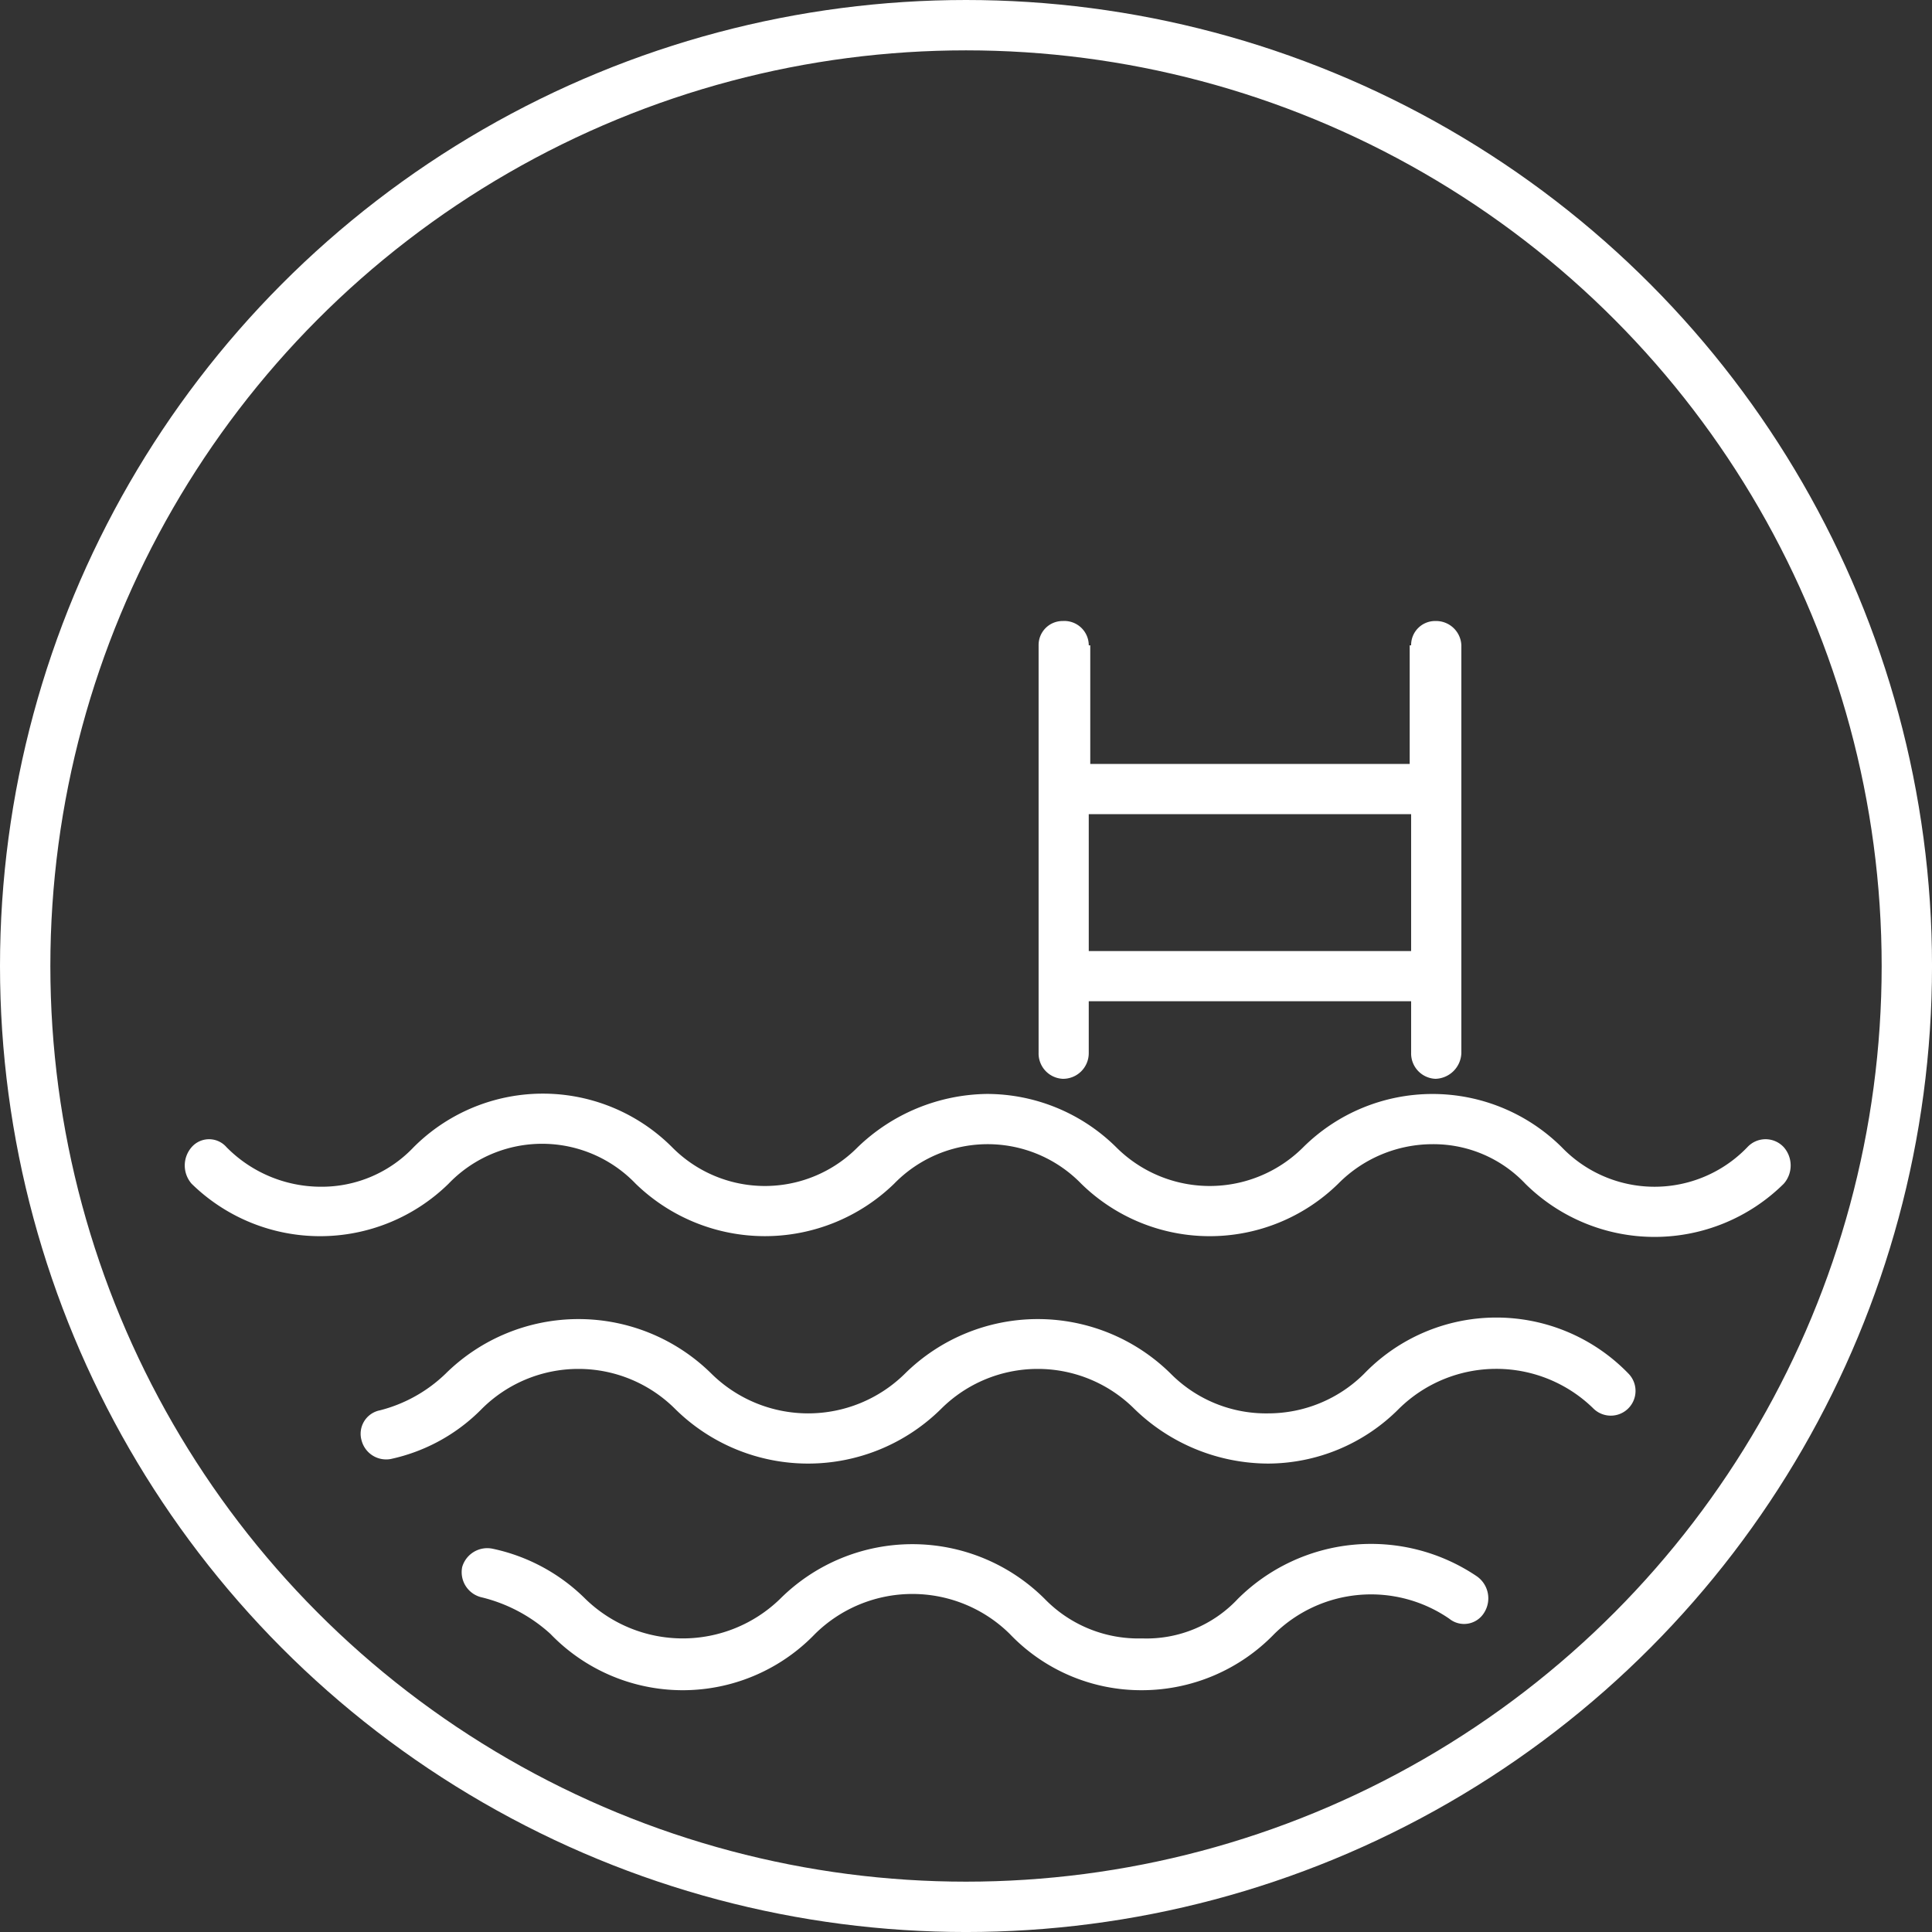
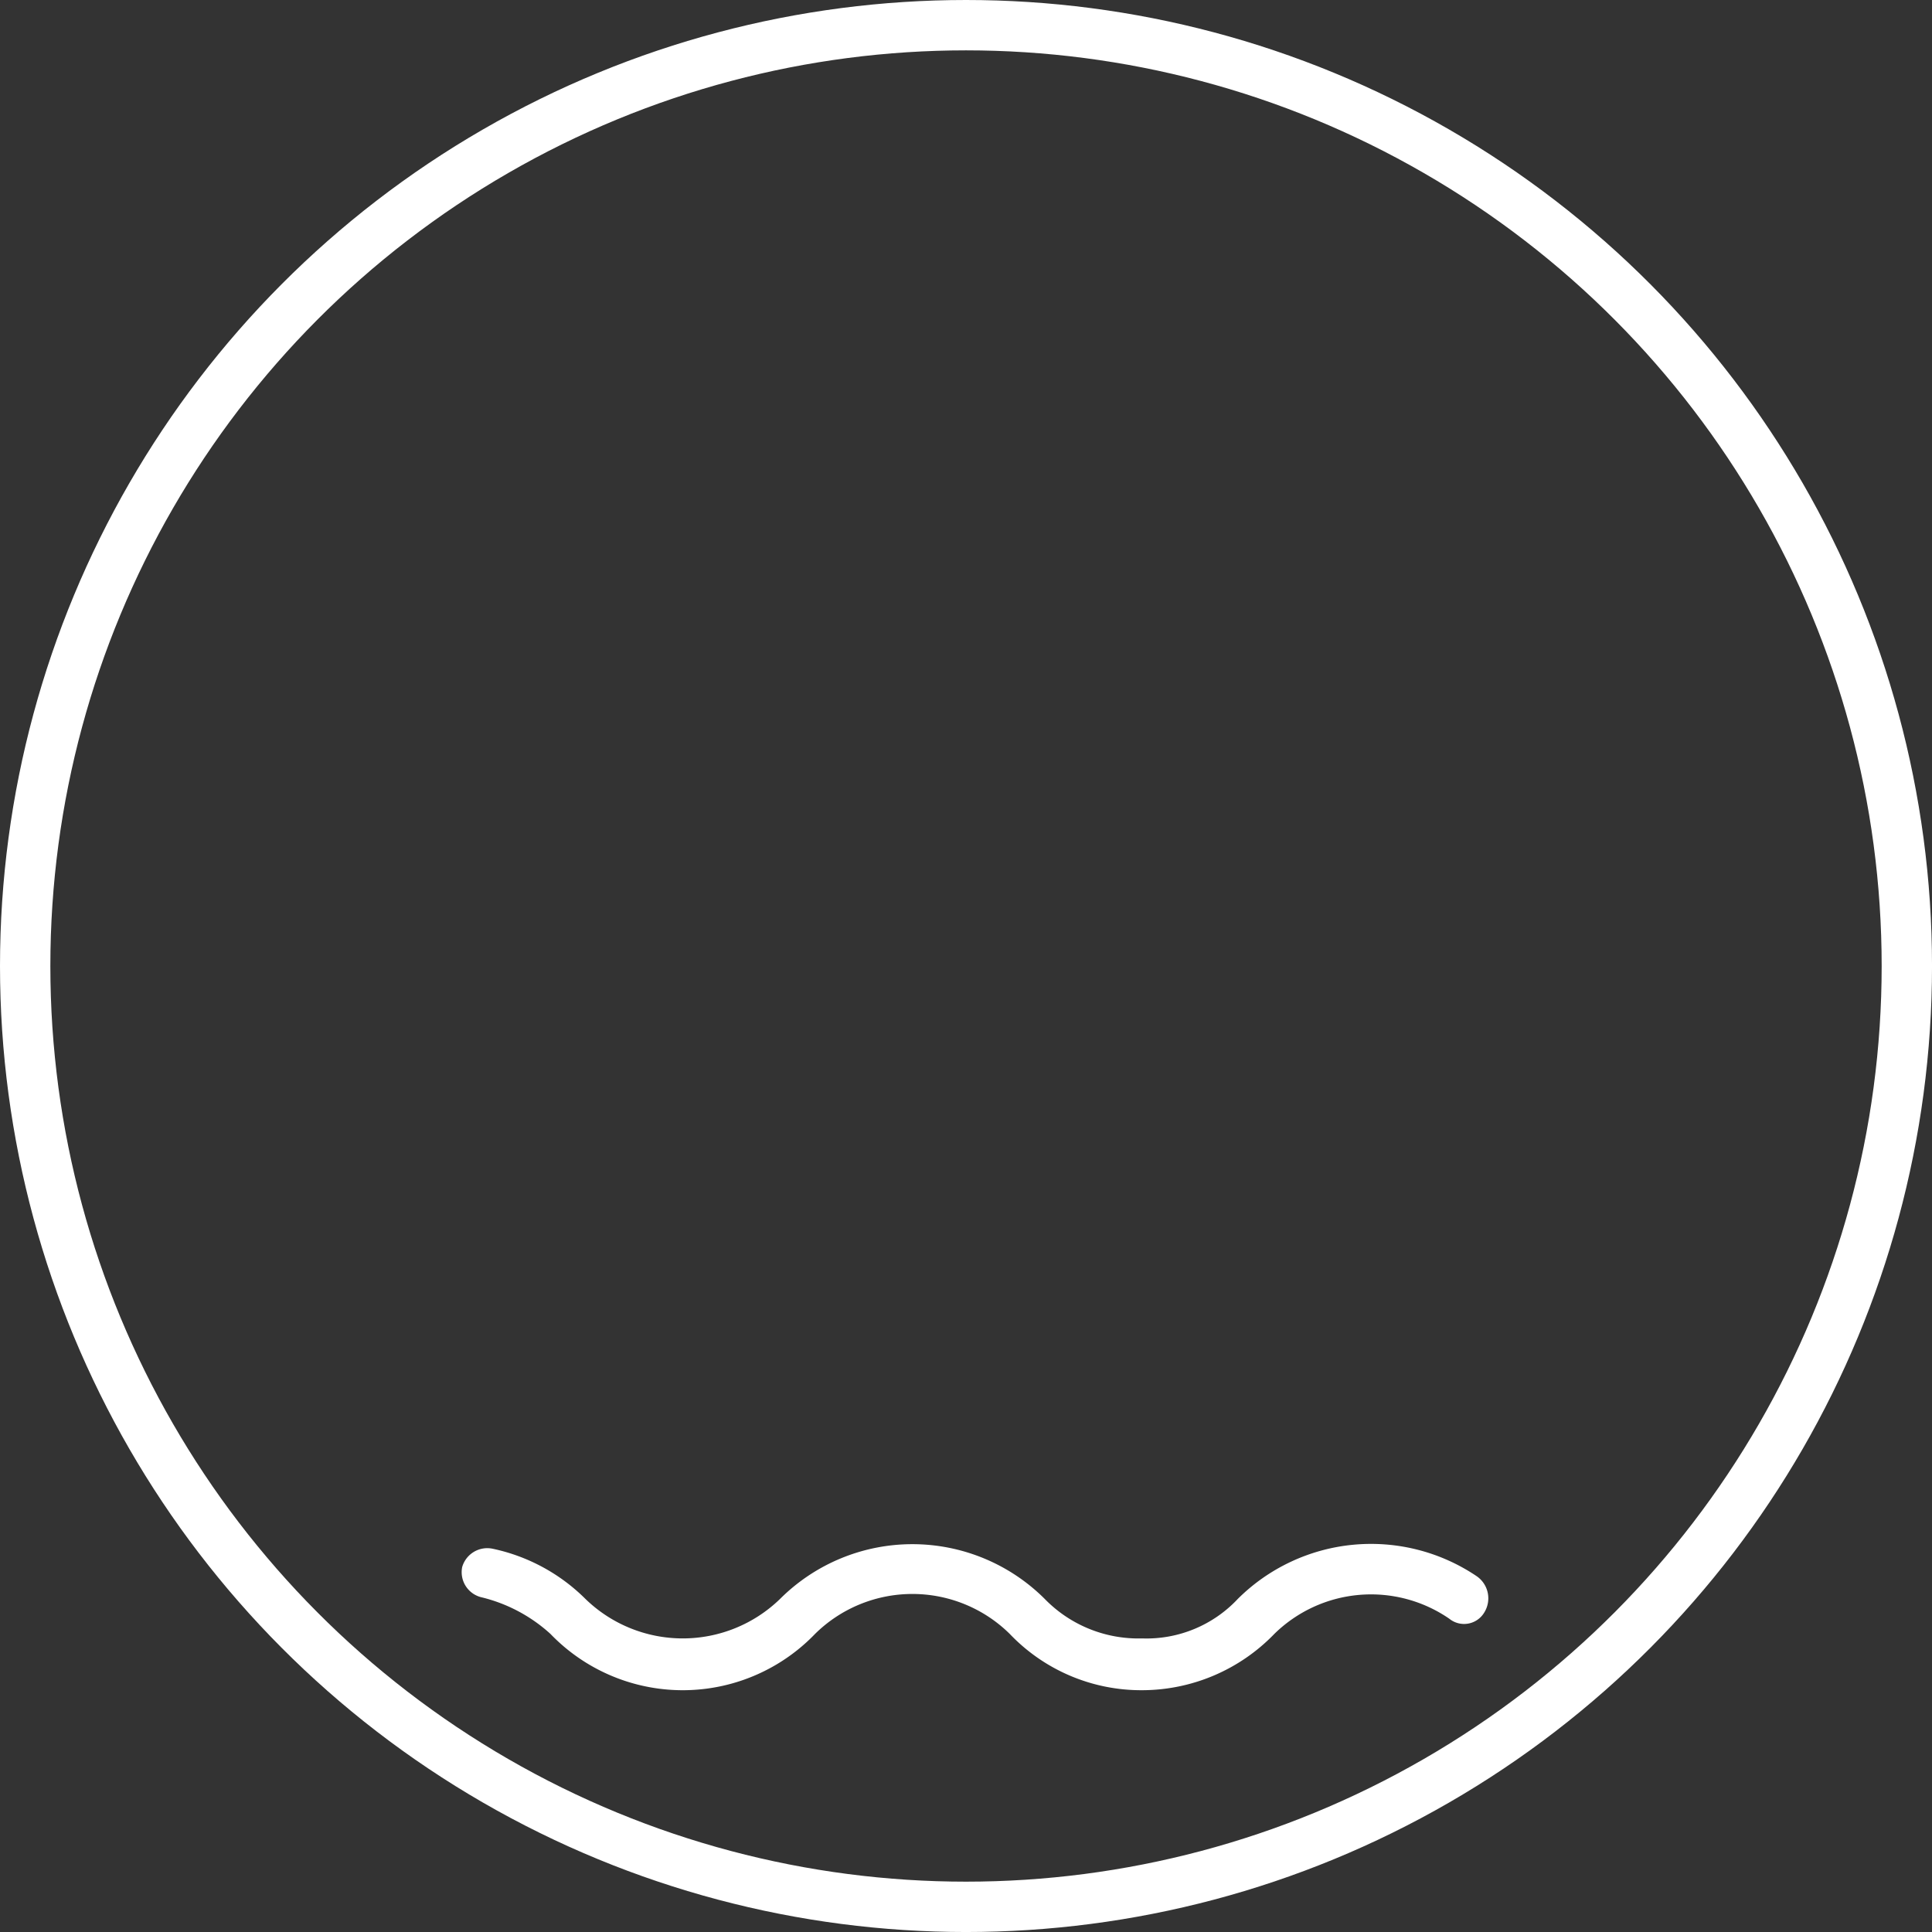
<svg xmlns="http://www.w3.org/2000/svg" width="115.109" height="115.11" viewBox="0 0 115.109 115.11">
  <rect x="0" y="0" width="115.109" height="115.11" fill="#333333" stroke="none" />
  <g id="Gruppe_255" data-name="Gruppe 255" transform="translate(-616 -1280)">
    <g id="Gruppe_203" data-name="Gruppe 203" transform="translate(818 1278)">
      <g id="Ellipse_11" data-name="Ellipse 11" transform="translate(-202 2)" fill="none" stroke="#fff" stroke-width="3">
        <circle cx="57.555" cy="57.555" r="57.555" stroke="none" />
        <circle cx="57.555" cy="57.555" r="56.055" fill="none" />
      </g>
    </g>
    <g id="Gruppe_204" data-name="Gruppe 204" transform="translate(627 1345.157)">
-       <path id="Pfad_123" data-name="Pfad 123" d="M509.527,300.428a7.667,7.667,0,0,1-11.058,0,10.933,10.933,0,0,0-15.4,0,7.878,7.878,0,0,1-11.147,0,10.967,10.967,0,0,0-7.7-3.174,11.292,11.292,0,0,0-7.7,3.174,7.771,7.771,0,0,1-11.058,0,10.883,10.883,0,0,0-15.4,0,7.539,7.539,0,0,1-5.525,2.355,7.906,7.906,0,0,1-5.622-2.355,1.377,1.377,0,0,0-2.082,0,1.656,1.656,0,0,0,0,2.175,10.937,10.937,0,0,0,15.311,0,7.718,7.718,0,0,1,11.147,0,11.051,11.051,0,0,0,15.4,0,7.772,7.772,0,0,1,11.147,0,10.937,10.937,0,0,0,15.311,0,7.906,7.906,0,0,1,5.622-2.355,7.526,7.526,0,0,1,5.525,2.355,10.938,10.938,0,0,0,15.4,0,1.647,1.647,0,0,0,0-2.175A1.476,1.476,0,0,0,509.527,300.428Z" transform="translate(-416.42 -297.234)" fill="#fff" />
-     </g>
+       </g>
    <g id="Gruppe_205" data-name="Gruppe 205" transform="translate(637.486 1358.5)">
-       <path id="Pfad_124" data-name="Pfad 124" d="M490,302.817a1.474,1.474,0,0,0,2.086-2.082,10.944,10.944,0,0,0-15.769,0,8.1,8.1,0,0,1-5.707,2.355,7.993,7.993,0,0,1-5.8-2.355,11.265,11.265,0,0,0-15.858,0,8.205,8.205,0,0,1-11.507,0,11.265,11.265,0,0,0-15.858,0,8.731,8.731,0,0,1-3.9,2.173,1.424,1.424,0,0,0-1.09,1.815,1.512,1.512,0,0,0,1.721,1.088,10.793,10.793,0,0,0,5.44-2.993,8.152,8.152,0,0,1,11.507,0,11.265,11.265,0,0,0,15.858,0,8.152,8.152,0,0,1,11.507,0,11.474,11.474,0,0,0,7.975,3.263,11.032,11.032,0,0,0,7.789-3.263A8.265,8.265,0,0,1,490,302.817Z" transform="translate(-416.534 -297.381)" fill="#fff" />
-     </g>
+       </g>
    <g id="Gruppe_206" data-name="Gruppe 206" transform="translate(643.503 1371.986)">
      <path id="Pfad_125" data-name="Pfad 125" d="M462.846,300.806a7.451,7.451,0,0,1-5.707,2.355,7.786,7.786,0,0,1-5.8-2.355,11.16,11.16,0,0,0-15.765,0,8.32,8.32,0,0,1-11.6,0,11.083,11.083,0,0,0-5.529-2.989,1.556,1.556,0,0,0-1.811,1.088,1.539,1.539,0,0,0,1.179,1.813,9.382,9.382,0,0,1,4.079,2.175,10.939,10.939,0,0,0,15.765,0,8.257,8.257,0,0,1,11.6,0,10.82,10.82,0,0,0,7.882,3.354,10.976,10.976,0,0,0,7.882-3.354,8.225,8.225,0,0,1,10.422-.907,1.4,1.4,0,0,0,2.082-.363,1.6,1.6,0,0,0-.454-2.173A11.255,11.255,0,0,0,462.846,300.806Z" transform="translate(-416.599 -297.53)" fill="#fff" />
    </g>
-     <path id="Pfad_126" data-name="Pfad 126" d="M418.426,324.2a1.529,1.529,0,0,0,1.543-1.541v-3.08h19.207v3.08a1.512,1.512,0,0,0,1.454,1.541,1.588,1.588,0,0,0,1.539-1.541V298.372a1.508,1.508,0,0,0-1.539-1.448,1.431,1.431,0,0,0-1.454,1.448h-.085v7.068H420.059v-7.068h-.089a1.454,1.454,0,0,0-1.543-1.448,1.43,1.43,0,0,0-1.446,1.448v24.285A1.511,1.511,0,0,0,418.426,324.2Zm1.543-15.769h19.207v8.156H419.97Z" transform="translate(260.899 1020.076)" fill="#fff" />
  </g>
</svg>